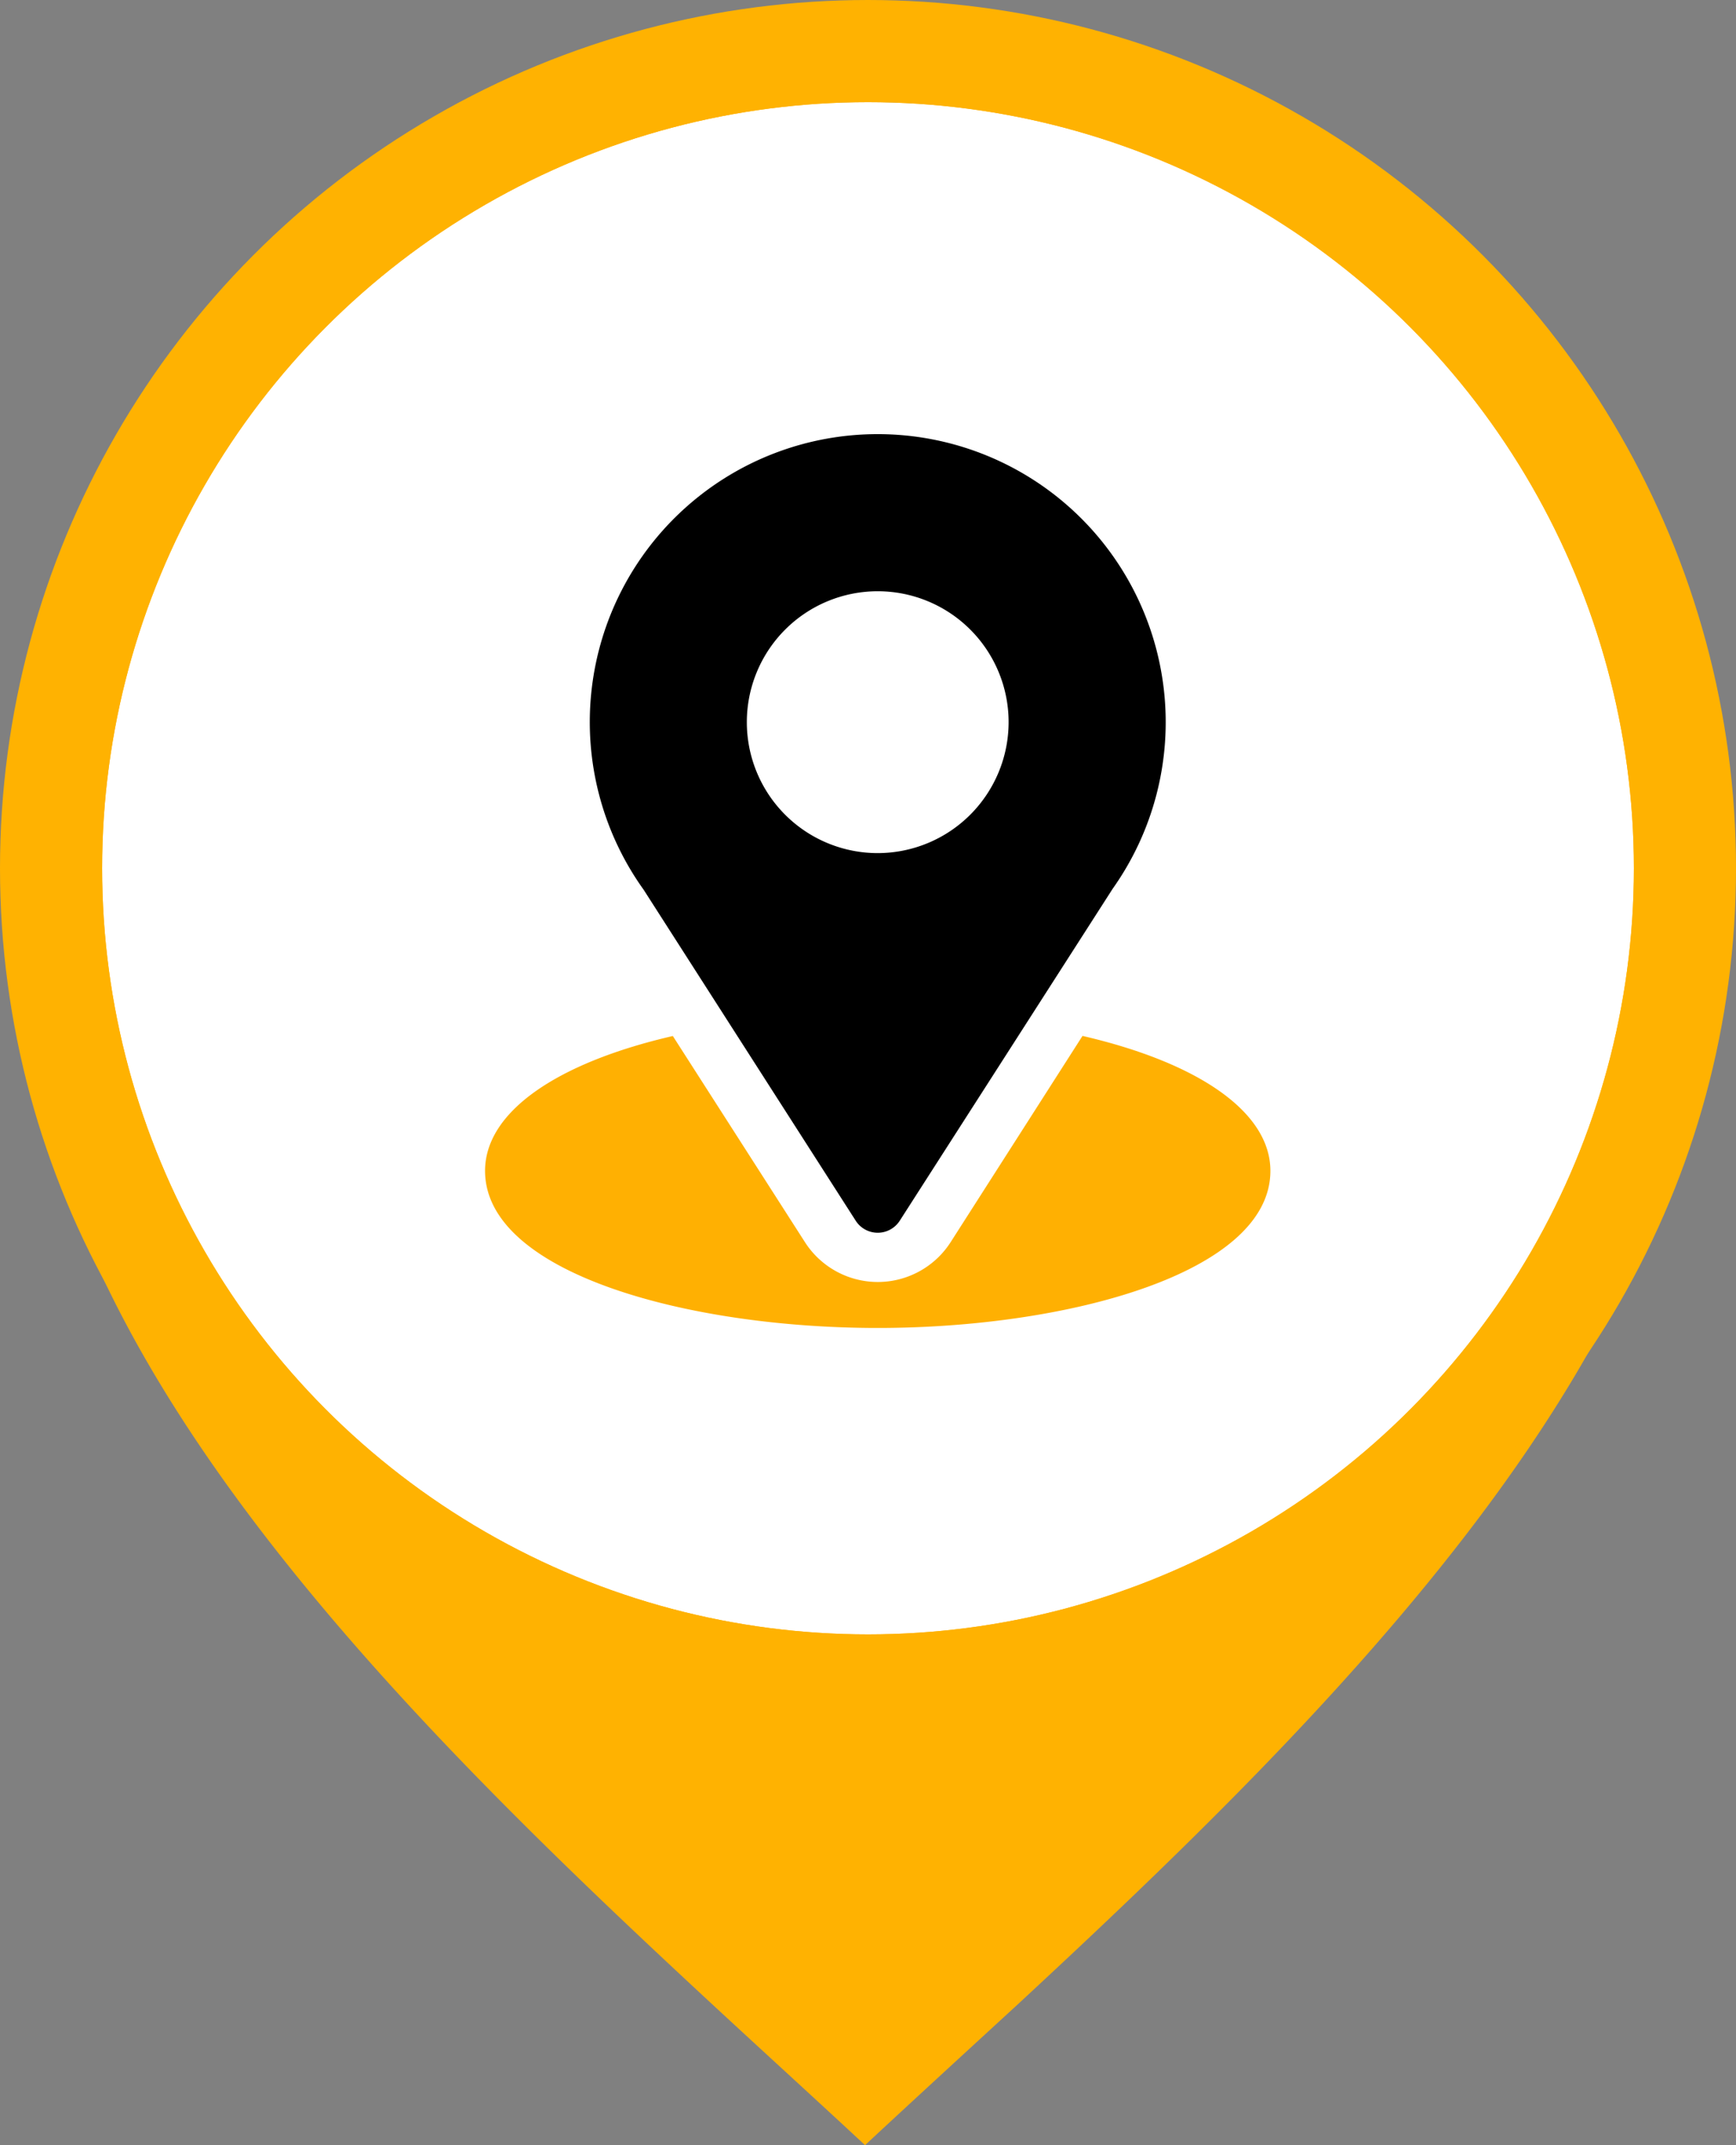
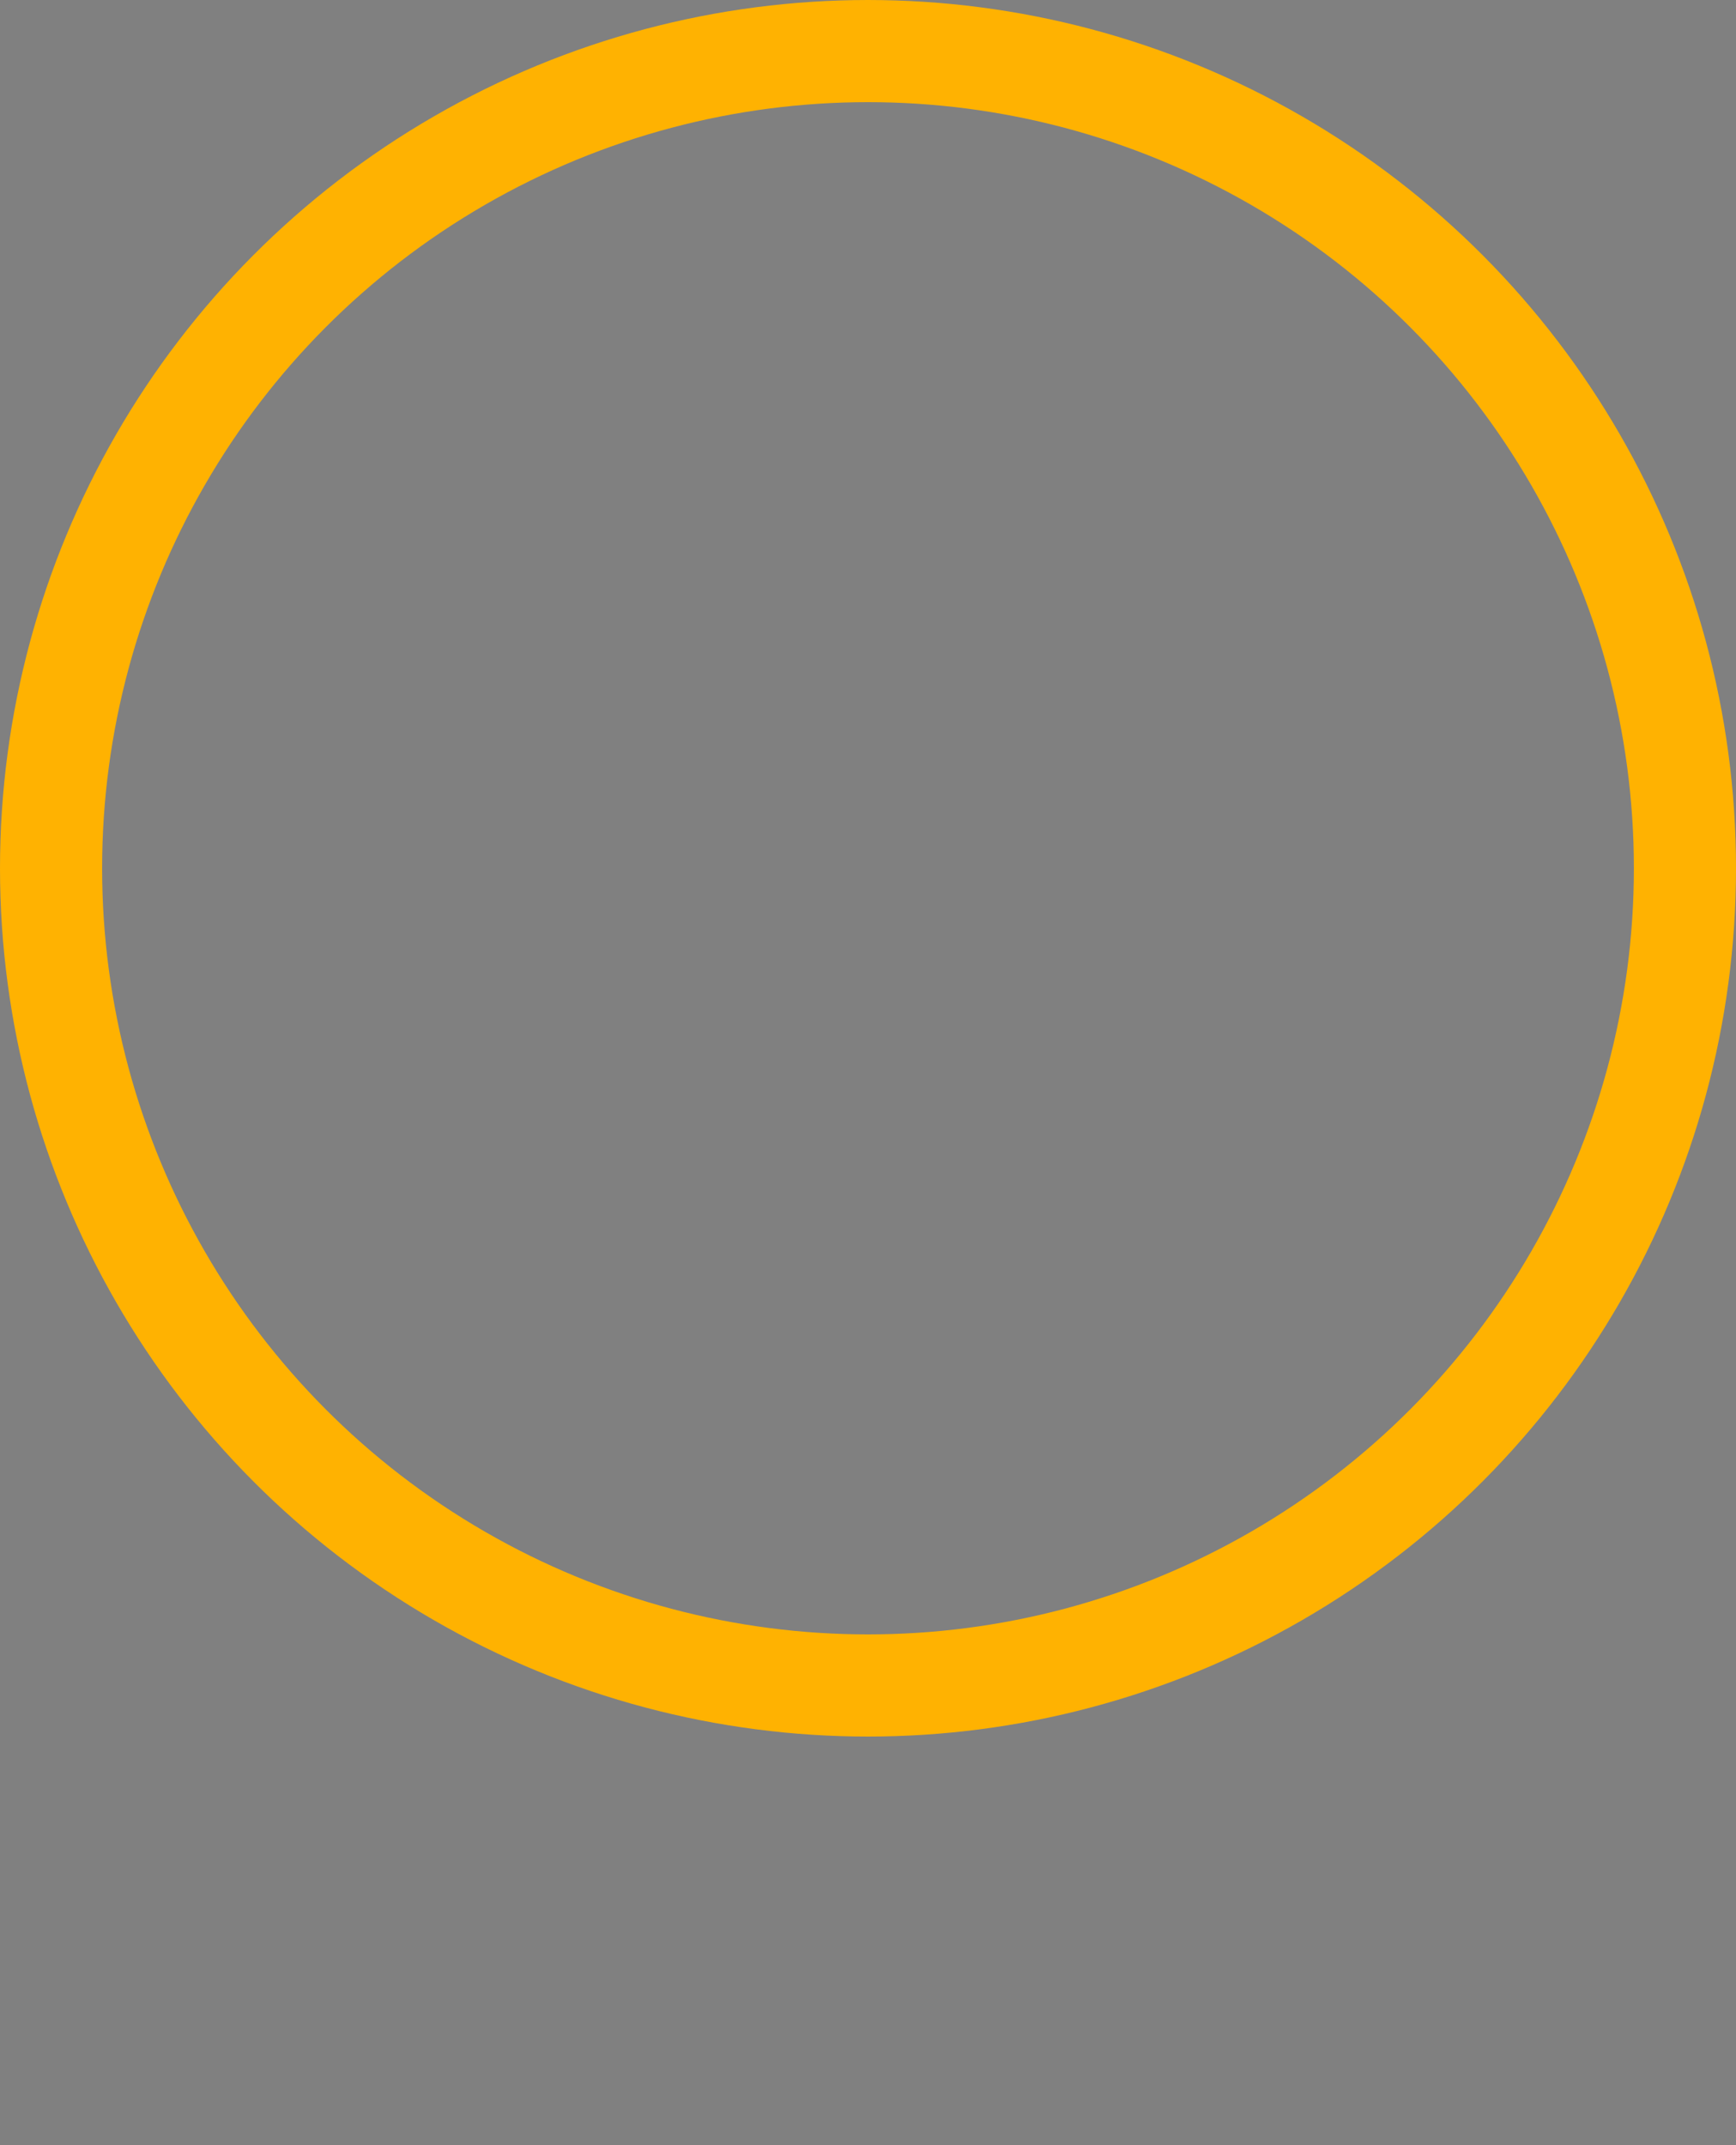
<svg xmlns="http://www.w3.org/2000/svg" width="68" height="84" viewBox="0 0 68 84">
  <rect x="0" y="0" width="68" height="84" fill="#808080" stroke="none" />
  <defs>
    <clipPath id="clip-path">
-       <rect id="Rectangle_27" data-name="Rectangle 27" width="65.769" height="80" fill="none" />
-     </clipPath>
+       </clipPath>
    <clipPath id="clip-path-2">
      <rect id="Rectangle_36" data-name="Rectangle 36" width="30.762" height="35" fill="none" />
    </clipPath>
  </defs>
  <g id="Group_195" data-name="Group 195" transform="translate(-599 -2670)">
    <g id="Group_15" data-name="Group 15" transform="translate(600 2674)">
      <g id="Group_12" data-name="Group 12" transform="translate(0 0)" clip-path="url(#clip-path)">
        <path id="Path_459" data-name="Path 459" d="M43.984,16.024A19.824,19.824,0,1,0,49.8,30.049a19.787,19.787,0,0,0-5.814-14.025" transform="translate(2.925 2.951)" fill="#ffb002" fill-rule="evenodd" />
-         <path id="Path_460" data-name="Path 460" d="M9.191,33A23.7,23.7,0,1,1,49.655,49.758a23.69,23.69,0,0,1-33.516,0A23.614,23.614,0,0,1,9.191,33m56.578.786c0-10.235-3.442-18.421-9.062-24.222C50.661,3.326,42.2,0,32.884,0S15.108,3.326,9.062,9.565C3.442,15.366,0,23.564,0,33.787,0,48.688,14.721,63.2,26.916,74.5,29,76.429,31.028,78.273,32.884,80c1.856-1.727,3.867-3.571,5.968-5.5C51.047,63.2,65.769,48.688,65.769,33.787Z" transform="translate(0 0)" fill="#ffb201" fill-rule="evenodd" />
      </g>
    </g>
    <g id="Ellipse_9" data-name="Ellipse 9" transform="translate(603 2674)" fill="#fff" stroke="#ffb201" stroke-width="4">
-       <circle cx="30" cy="30" r="30" stroke="none" />
      <circle cx="30" cy="30" r="32" fill="none" />
    </g>
    <g id="Group_41" data-name="Group 41" transform="translate(618 2687)">
      <g id="Group_40" data-name="Group 40" clip-path="url(#clip-path-2)">
-         <path id="Path_475" data-name="Path 475" d="M71.279,0a11.274,11.274,0,0,0-9.168,17.842L70.416,30.8a1.025,1.025,0,0,0,1.726,0l8.341-13A11.279,11.279,0,0,0,71.279,0m0,16.406a5.127,5.127,0,1,1,5.127-5.127,5.133,5.133,0,0,1-5.127,5.127" transform="translate(-55.898)" />
-         <path id="Path_476" data-name="Path 476" d="M23.4,344.7l-5.163,8.072a3.39,3.39,0,0,1-5.707,0L7.355,344.7C2.805,345.749,0,347.676,0,349.98c0,4,7.925,6.152,15.381,6.152s15.381-2.156,15.381-6.152c0-2.3-2.809-4.233-7.365-5.285" transform="translate(0 -321.132)" fill="#ffb002" />
-       </g>
+         </g>
    </g>
  </g>
</svg>